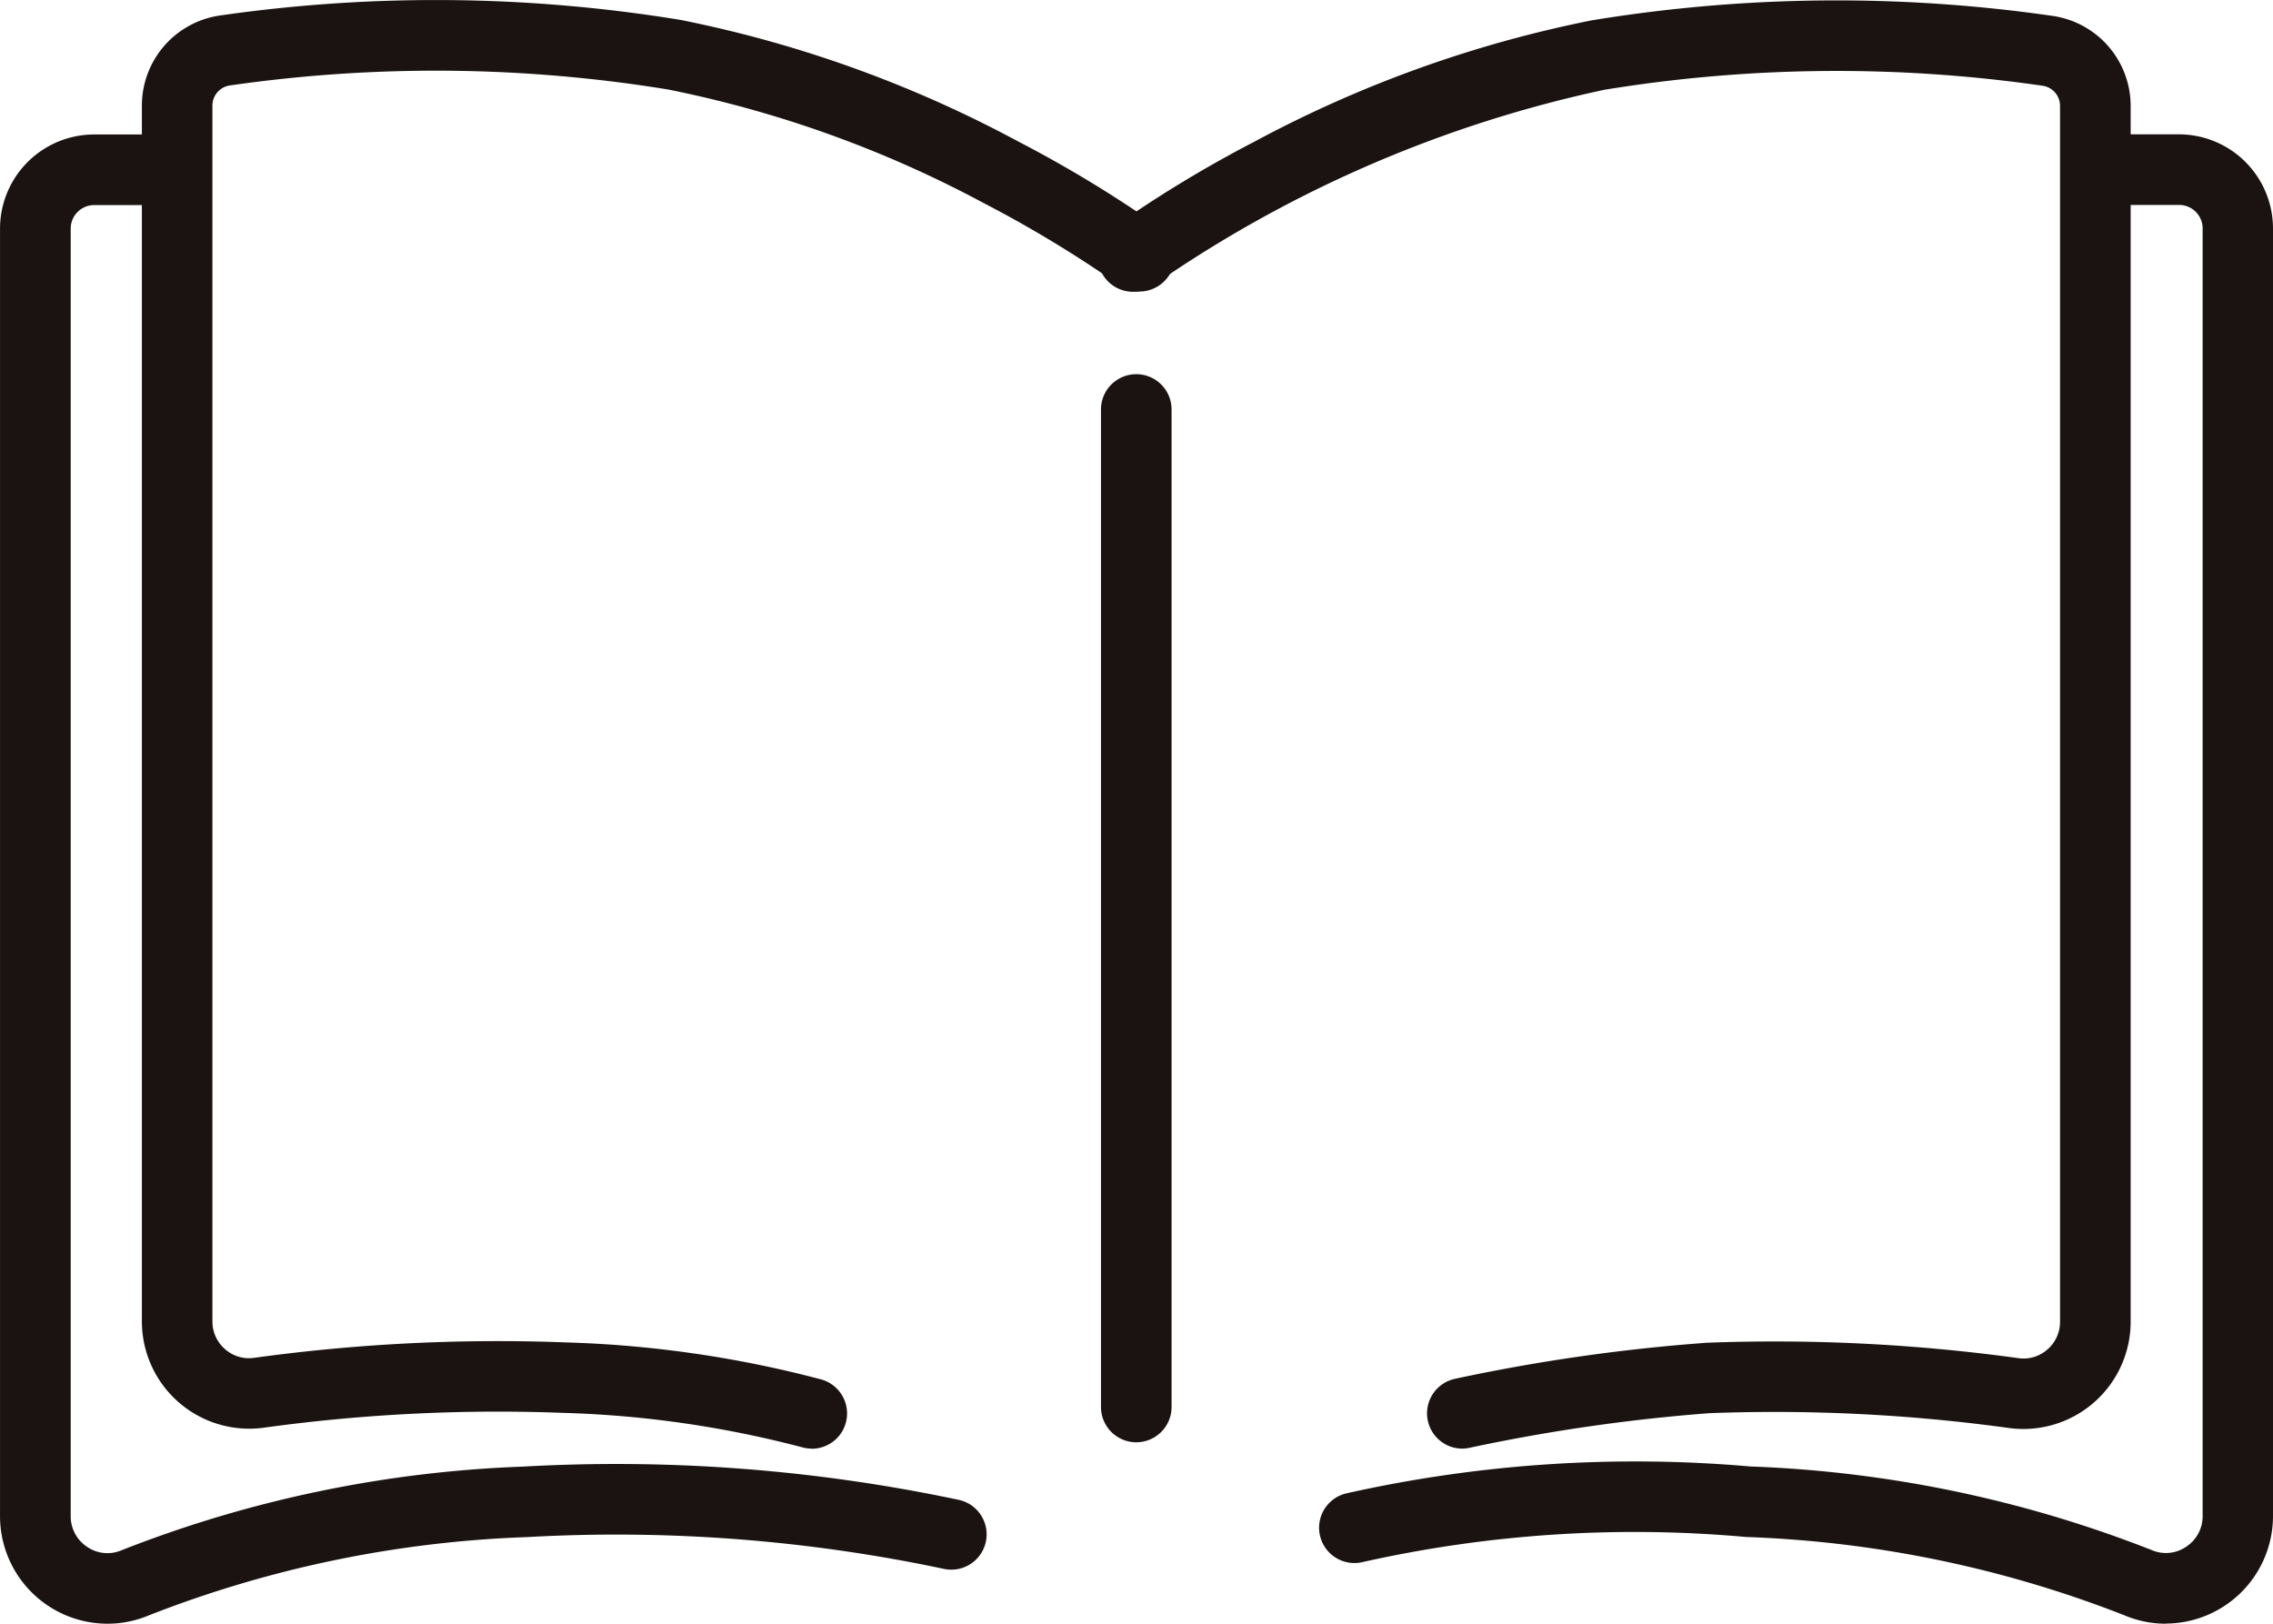
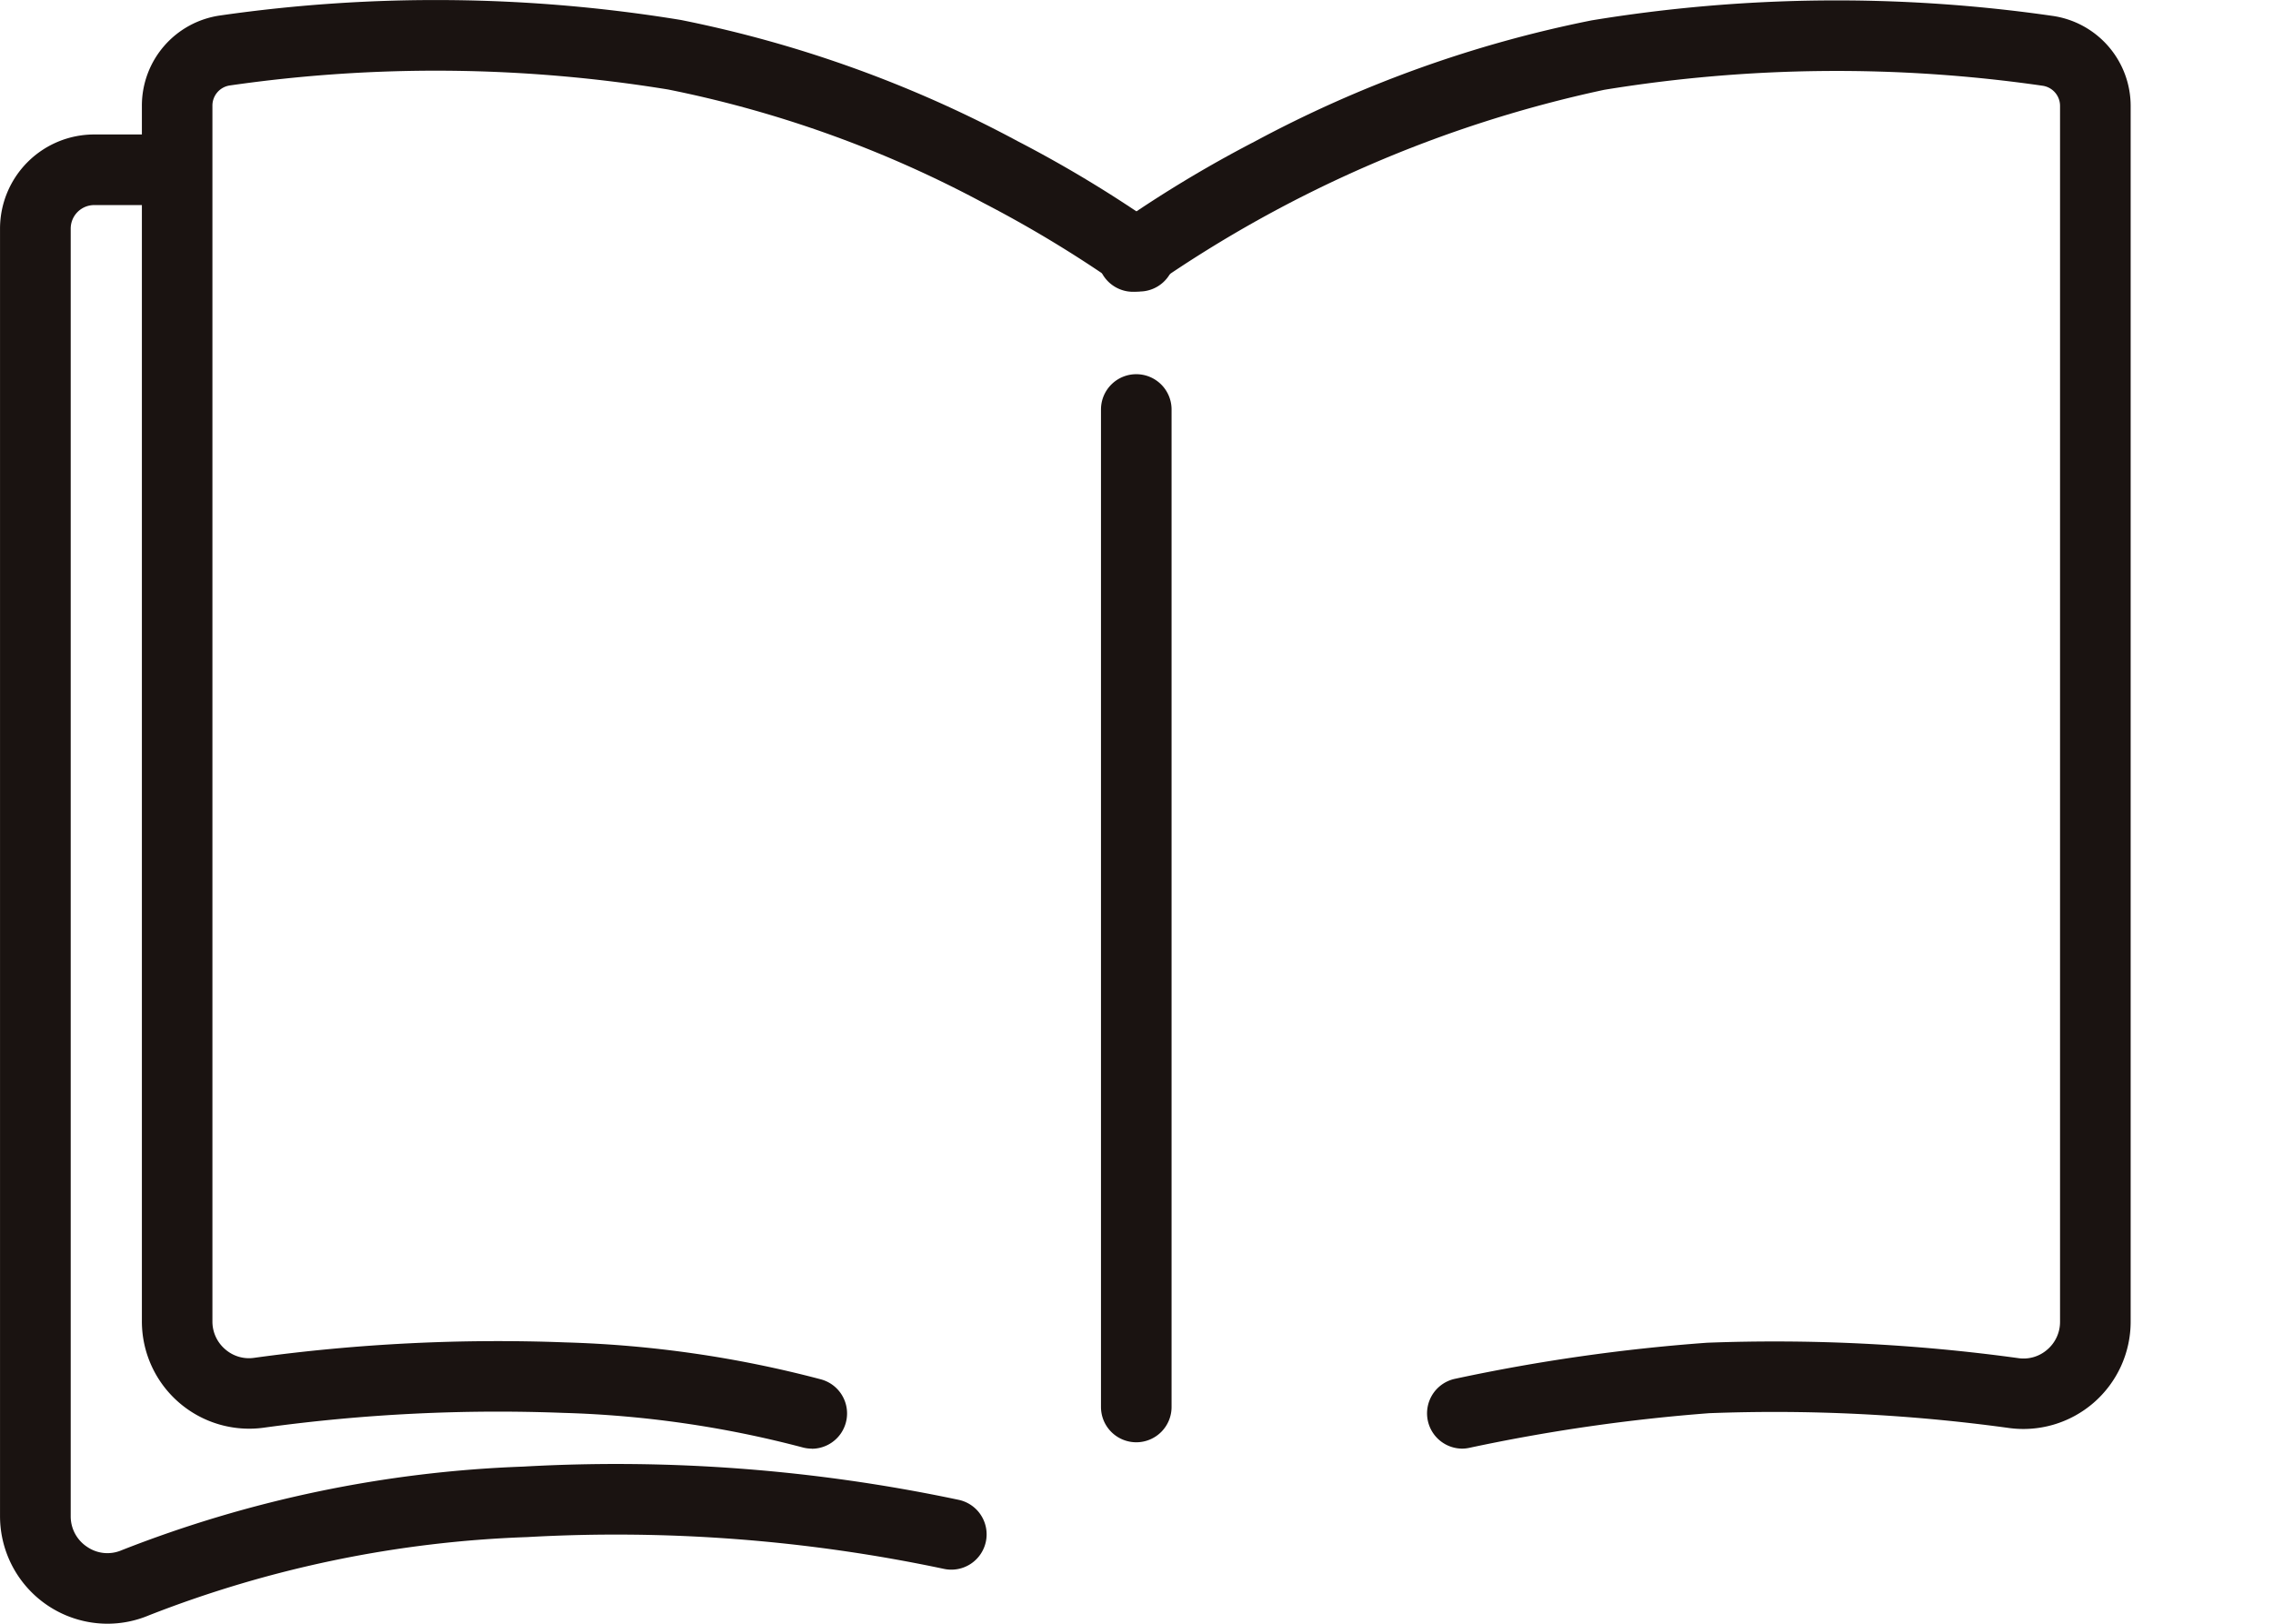
<svg xmlns="http://www.w3.org/2000/svg" width="80.5" height="57.5" viewBox="0 0 80.5 57.5">
  <defs>
    <style>.a{fill:#1a1311;}</style>
  </defs>
  <g transform="translate(-454.56 -221.401)">
    <path class="a" d="M458.361,278.9a3.81,3.81,0,0,1-3.8-3.809v-45.6a3.336,3.336,0,0,1,3.336-3.328h2.816a1.25,1.25,0,0,1,0,2.5H457.9a.833.833,0,0,0-.836.828v45.6a1.291,1.291,0,0,0,.587,1.091,1.27,1.27,0,0,0,1.213.117,43.077,43.077,0,0,1,14.216-2.962,58.541,58.541,0,0,1,15.416,1.173,1.25,1.25,0,1,1-.516,2.446,56.044,56.044,0,0,0-14.758-1.123,40.582,40.582,0,0,0-13.39,2.771A3.782,3.782,0,0,1,458.361,278.9Z" />
    <path class="a" d="M483.31,272.7a1.252,1.252,0,0,1-.321-.042,37.312,37.312,0,0,0-8.476-1.224,60.792,60.792,0,0,0-10.572.519,3.8,3.8,0,0,1-4.356-3.764V225.148a3.224,3.224,0,0,1,2.778-3.2,53.682,53.682,0,0,1,16.31.16A42.969,42.969,0,0,1,490.6,226.4a43.818,43.818,0,0,1,5.029,3.049,1.25,1.25,0,1,1-1.476,2.017,42.322,42.322,0,0,0-4.759-2.876,40.418,40.418,0,0,0-11.169-4.019,51.119,51.119,0,0,0-15.517-.145.721.721,0,0,0-.625.72v43.046a1.29,1.29,0,0,0,.454.991,1.276,1.276,0,0,0,1.035.3,63.284,63.284,0,0,1,11.011-.545,39.814,39.814,0,0,1,9.044,1.307,1.25,1.25,0,0,1-.319,2.459Z" />
-     <path class="a" d="M531.441,278.9a3.782,3.782,0,0,1-1.467-.3,40.581,40.581,0,0,0-13.39-2.771,44.039,44.039,0,0,0-13.6.892,1.25,1.25,0,1,1-.55-2.439,46.82,46.82,0,0,1,14.3-.95,43.076,43.076,0,0,1,14.216,2.962,1.27,1.27,0,0,0,1.213-.117,1.291,1.291,0,0,0,.587-1.091v-45.6a.833.833,0,0,0-.836-.828H529.09a1.25,1.25,0,0,1,0-2.5h2.816a3.336,3.336,0,0,1,3.336,3.328v45.6a3.81,3.81,0,0,1-3.8,3.809Z" transform="translate(-0.182)" />
    <path class="a" d="M0,36.573a1.25,1.25,0,0,1-1.25-1.25V0A1.25,1.25,0,0,1,0-1.25,1.25,1.25,0,0,1,1.25,0V35.323A1.25,1.25,0,0,1,0,36.573Z" transform="translate(494.802 235.902)" />
    <path class="a" d="M506.532,272.7a1.25,1.25,0,0,1-.258-2.473,64.939,64.939,0,0,1,8.927-1.277,63.368,63.368,0,0,1,11.011.544,1.275,1.275,0,0,0,1.035-.3,1.289,1.289,0,0,0,.453-.99V225.156a.721.721,0,0,0-.626-.72,51.042,51.042,0,0,0-15.516.145,44.234,44.234,0,0,0-15.928,6.895,1.25,1.25,0,1,1-1.476-2.017,43.815,43.815,0,0,1,5.029-3.049,42.958,42.958,0,0,1,11.93-4.288,53.6,53.6,0,0,1,16.31-.16,3.224,3.224,0,0,1,2.778,3.2V268.2a3.8,3.8,0,0,1-4.356,3.763,60.862,60.862,0,0,0-10.572-.518,63.78,63.78,0,0,0-8.481,1.224A1.254,1.254,0,0,1,506.532,272.7Z" transform="translate(-0.182)" />
  </g>
</svg>